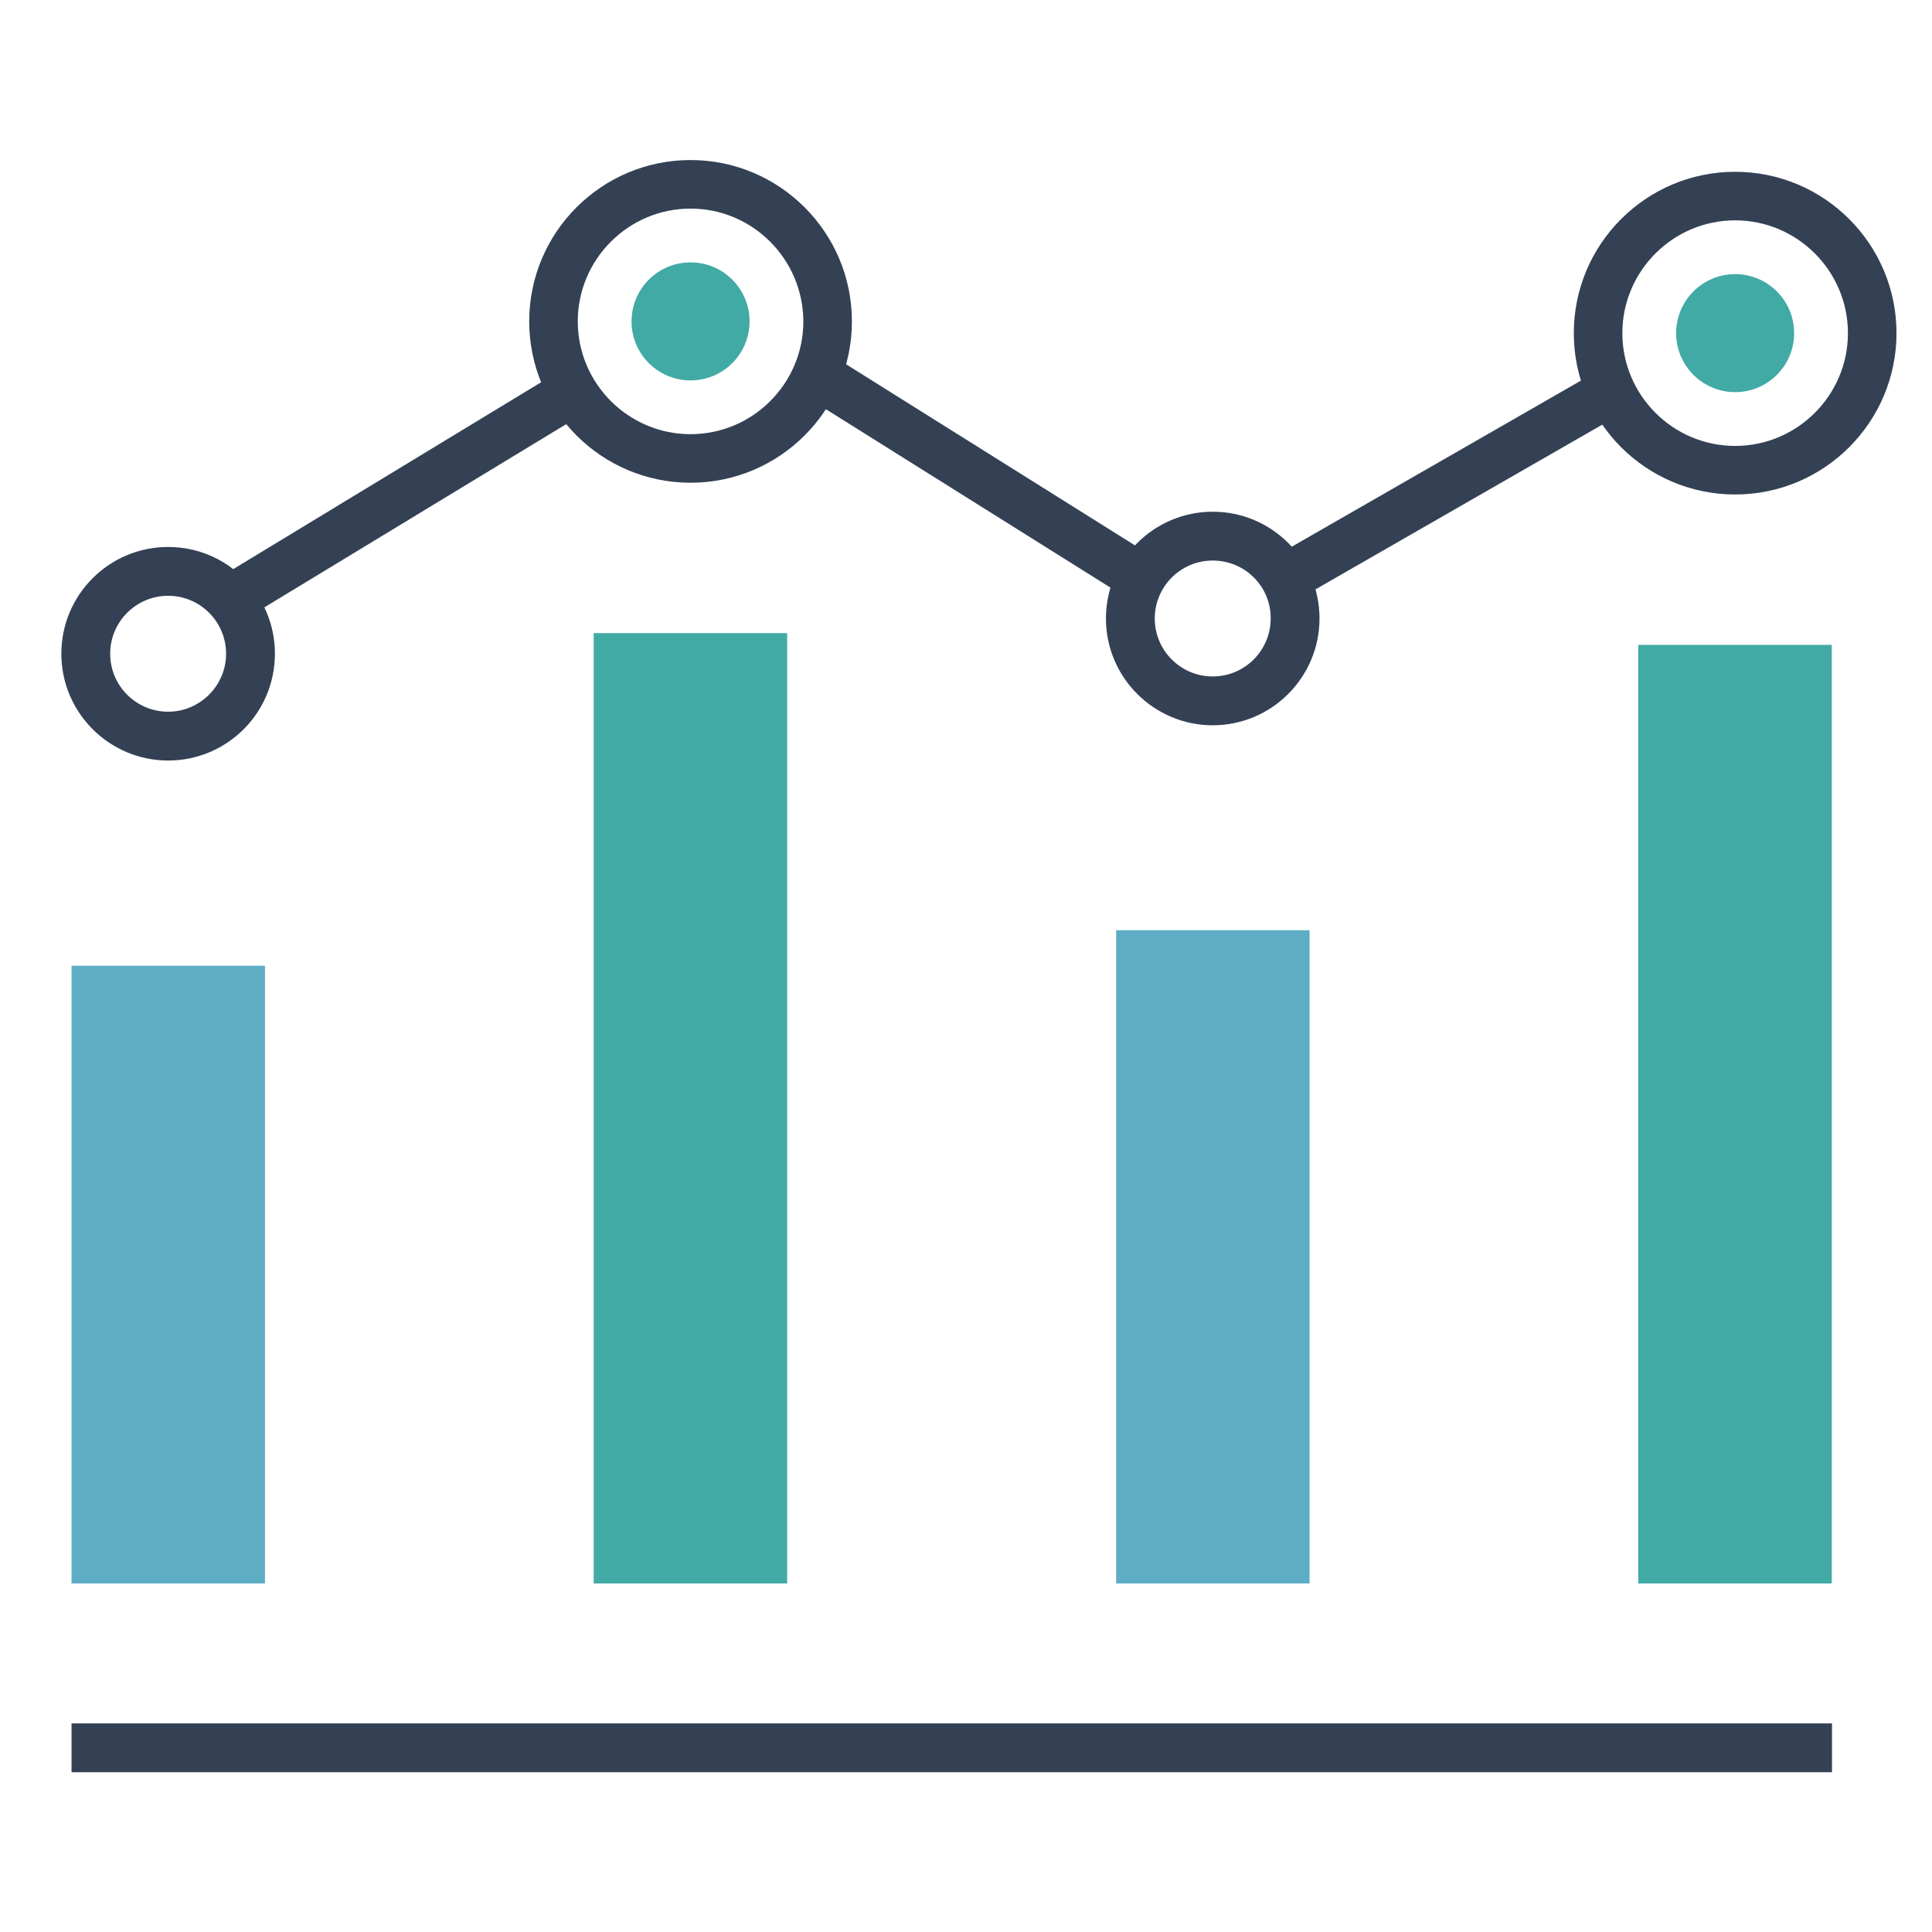
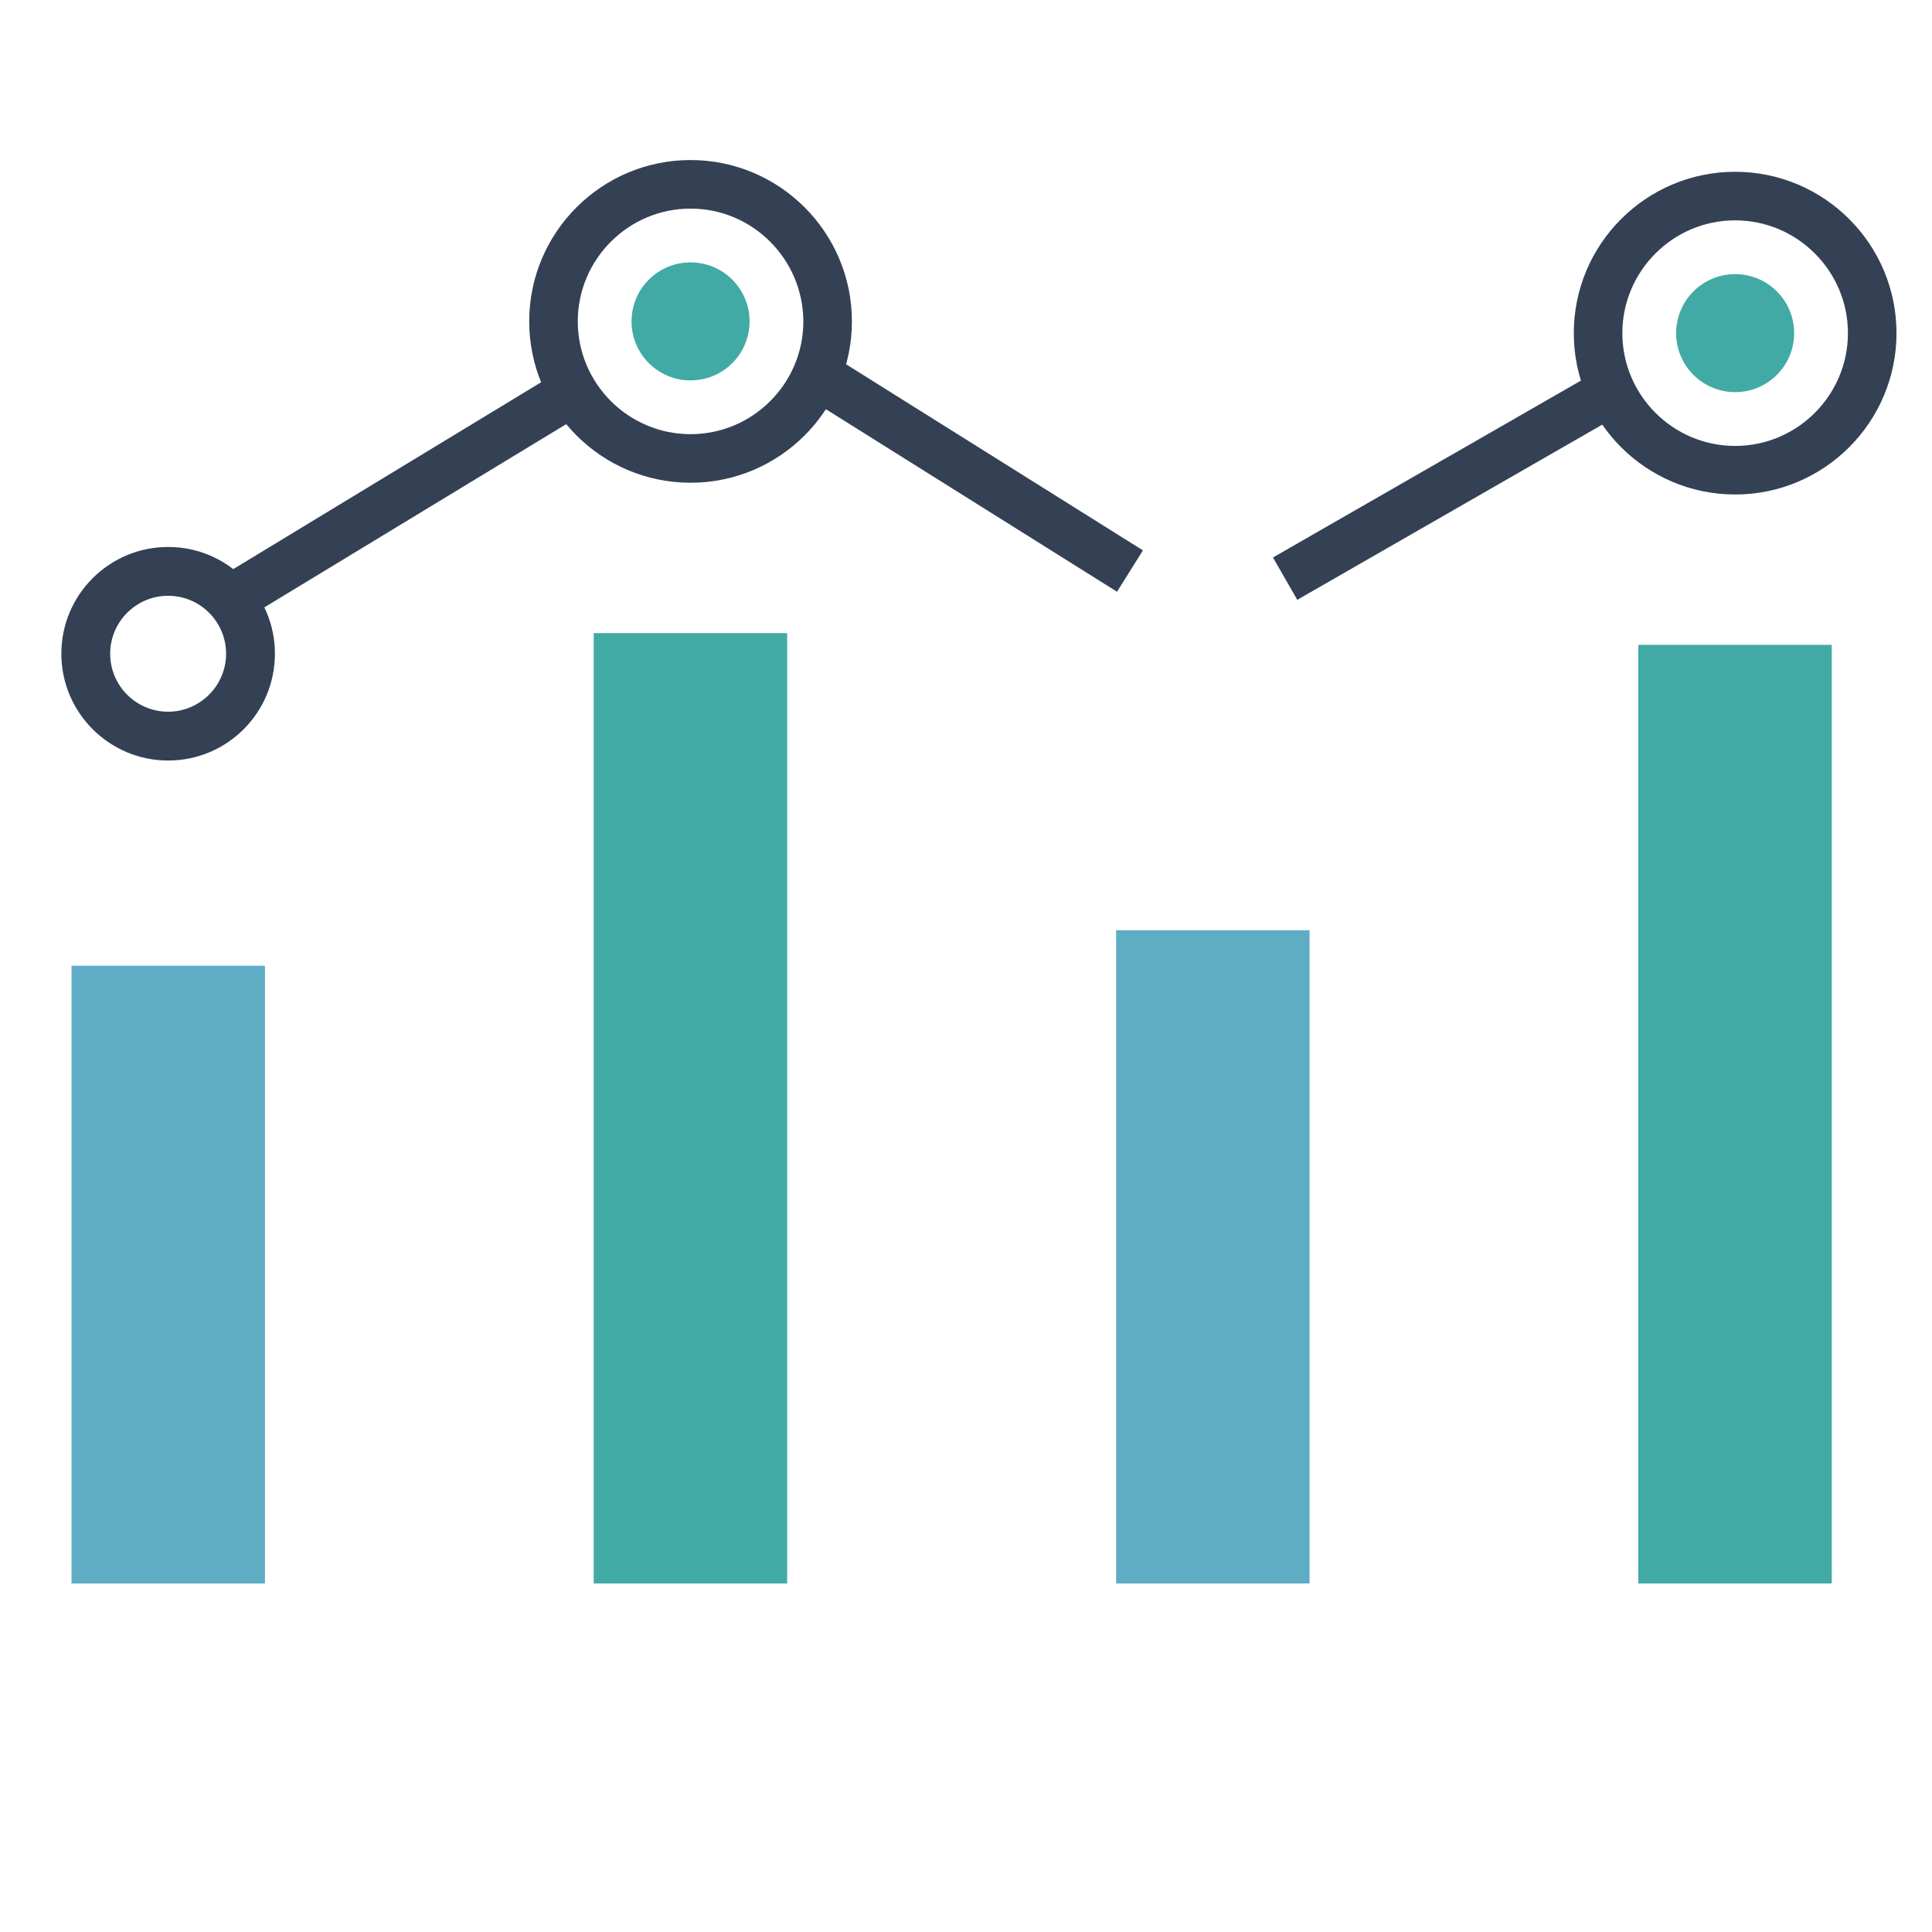
<svg xmlns="http://www.w3.org/2000/svg" version="1.1" id="Layer_1" x="0px" y="0px" viewBox="0 0 74 74" style="enable-background:new 0 0 74 74;" xml:space="preserve">
  <style type="text/css">
	.st0{fill:#41AAA5;}
	.st1{fill:#344154;}
	.st2{fill:#5EADC4;}
</style>
  <g>
    <g>
      <g>
        <g>
          <g>
            <path class="st0" d="M28.71,12.31c0-1.25-1.01-2.26-2.26-2.26c-1.25,0-2.26,1.01-2.26,2.26c0,1.25,1.01,2.26,2.26,2.26       C27.7,14.57,28.71,13.56,28.71,12.31z" />
          </g>
        </g>
      </g>
    </g>
    <g>
      <g>
        <g>
          <g>
-             <rect x="2.74" y="66.01" class="st1" width="67.43" height="1.87" />
-           </g>
+             </g>
        </g>
      </g>
    </g>
    <g>
      <g>
        <g>
          <g>
            <rect x="2.74" y="36.99" class="st2" width="7.41" height="23.66" />
          </g>
        </g>
      </g>
    </g>
    <g>
      <g>
        <g>
          <g>
            <rect x="62.75" y="24.7" class="st0" width="7.41" height="35.95" />
          </g>
        </g>
      </g>
    </g>
    <g>
      <g>
        <g>
          <g>
            <rect x="22.74" y="24.25" class="st0" width="7.41" height="36.4" />
          </g>
        </g>
      </g>
    </g>
    <g>
      <g>
        <g>
          <g>
            <path class="st1" d="M26.45,18.49c-3.41,0-6.18-2.77-6.18-6.18c0-3.41,2.77-6.18,6.18-6.18c3.41,0,6.18,2.77,6.18,6.18       C32.63,15.72,29.86,18.49,26.45,18.49z M26.45,7.99c-2.38,0-4.32,1.94-4.32,4.32c0,2.38,1.94,4.32,4.32,4.32       c2.38,0,4.32-1.94,4.32-4.32C30.76,9.93,28.83,7.99,26.45,7.99z" />
          </g>
        </g>
      </g>
    </g>
    <g>
      <g>
        <g>
          <g>
            <circle class="st0" cx="66.46" cy="12.76" r="2.26" />
          </g>
        </g>
      </g>
    </g>
    <g>
      <g>
        <g>
          <g>
            <path class="st1" d="M66.46,18.94c-3.41,0-6.18-2.77-6.18-6.18s2.77-6.18,6.18-6.18c3.41,0,6.18,2.77,6.18,6.18       S69.87,18.94,66.46,18.94z M66.46,8.44c-2.38,0-4.32,1.94-4.32,4.32s1.94,4.32,4.32,4.32c2.38,0,4.32-1.94,4.32-4.32       S68.84,8.44,66.46,8.44z" />
          </g>
        </g>
      </g>
    </g>
    <g>
      <g>
        <g>
          <g>
            <rect x="42.75" y="35.63" class="st2" width="7.41" height="25.02" />
          </g>
        </g>
      </g>
    </g>
    <g>
      <g>
        <g>
          <g>
-             <path class="st1" d="M46.45,27.78c-2.25,0-4.09-1.83-4.09-4.09c0-2.25,1.83-4.09,4.09-4.09s4.09,1.83,4.09,4.09       C50.54,25.94,48.71,27.78,46.45,27.78z M46.45,21.47c-1.23,0-2.22,1-2.22,2.22c0,1.23,1,2.22,2.22,2.22       c1.23,0,2.22-1,2.22-2.22C48.68,22.46,47.68,21.47,46.45,21.47z" />
-           </g>
+             </g>
        </g>
      </g>
    </g>
    <g>
      <g>
        <g>
          <g>
            <path class="st1" d="M6.44,29.13c-2.25,0-4.09-1.83-4.09-4.09s1.83-4.09,4.09-4.09s4.09,1.83,4.09,4.09S8.7,29.13,6.44,29.13z        M6.44,22.82c-1.23,0-2.22,1-2.22,2.22c0,1.23,1,2.22,2.22,2.22s2.22-1,2.22-2.22C8.66,23.82,7.67,22.82,6.44,22.82z" />
          </g>
        </g>
      </g>
    </g>
    <g>
      <g>
        <g>
          <g>
            <rect x="7.69" y="18.04" transform="matrix(0.855 -0.519 0.519 0.855 -7.614 10.736)" class="st1" width="15.36" height="1.87" />
          </g>
        </g>
      </g>
    </g>
    <g>
      <g>
        <g>
          <g>
            <rect x="36.36" y="11.03" transform="matrix(0.531 -0.847 0.847 0.531 2.124 40.075)" class="st1" width="1.87" height="14.18" />
          </g>
        </g>
      </g>
    </g>
    <g>
      <g>
        <g>
          <g>
            <rect x="48.28" y="17.67" transform="matrix(0.867 -0.498 0.498 0.867 -1.901 30.077)" class="st1" width="14.41" height="1.87" />
          </g>
        </g>
      </g>
    </g>
  </g>
</svg>